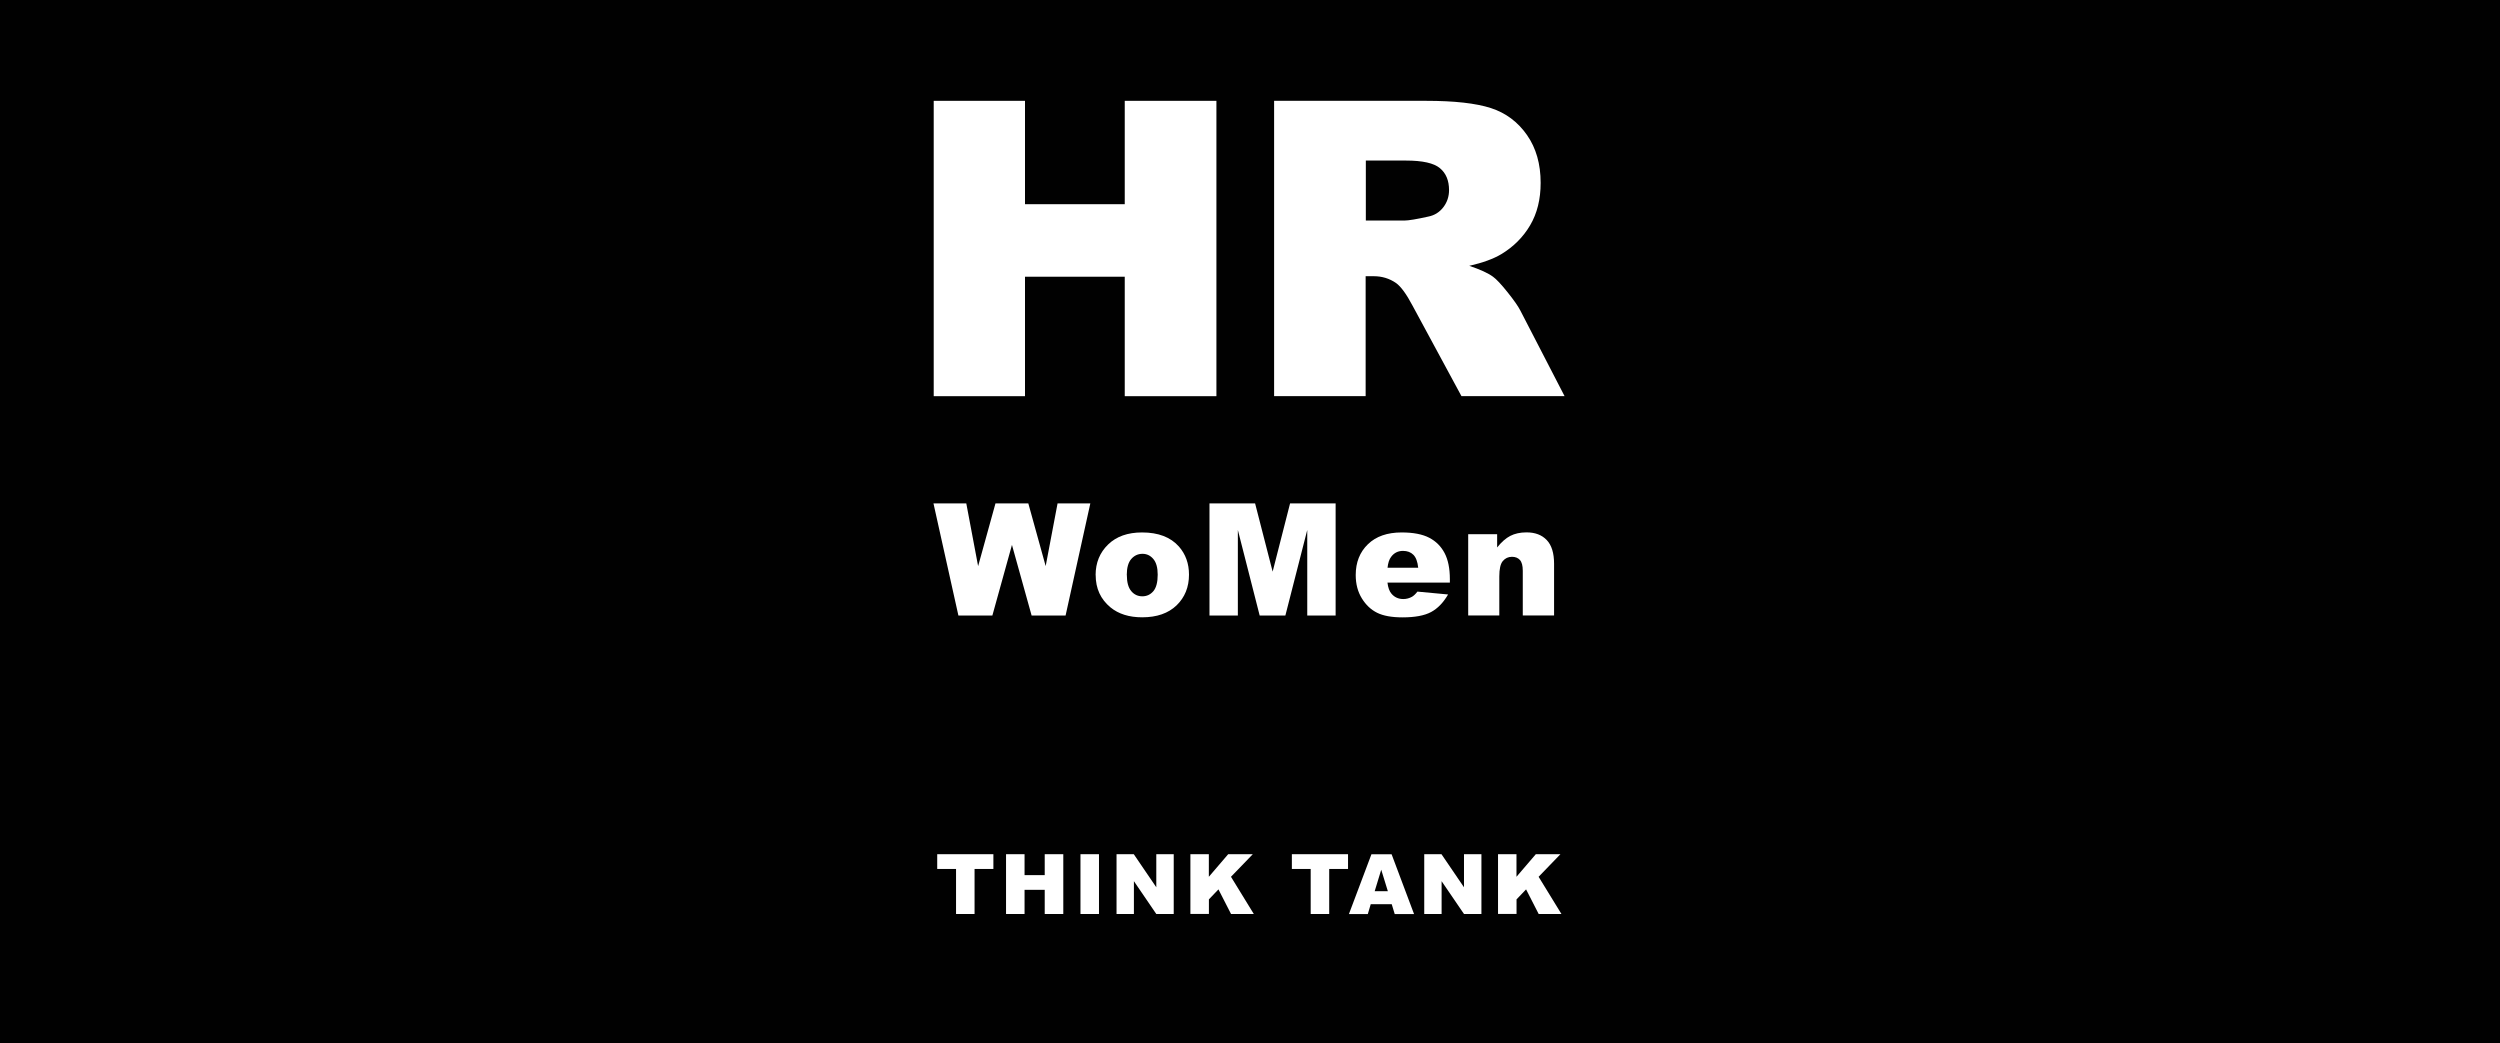
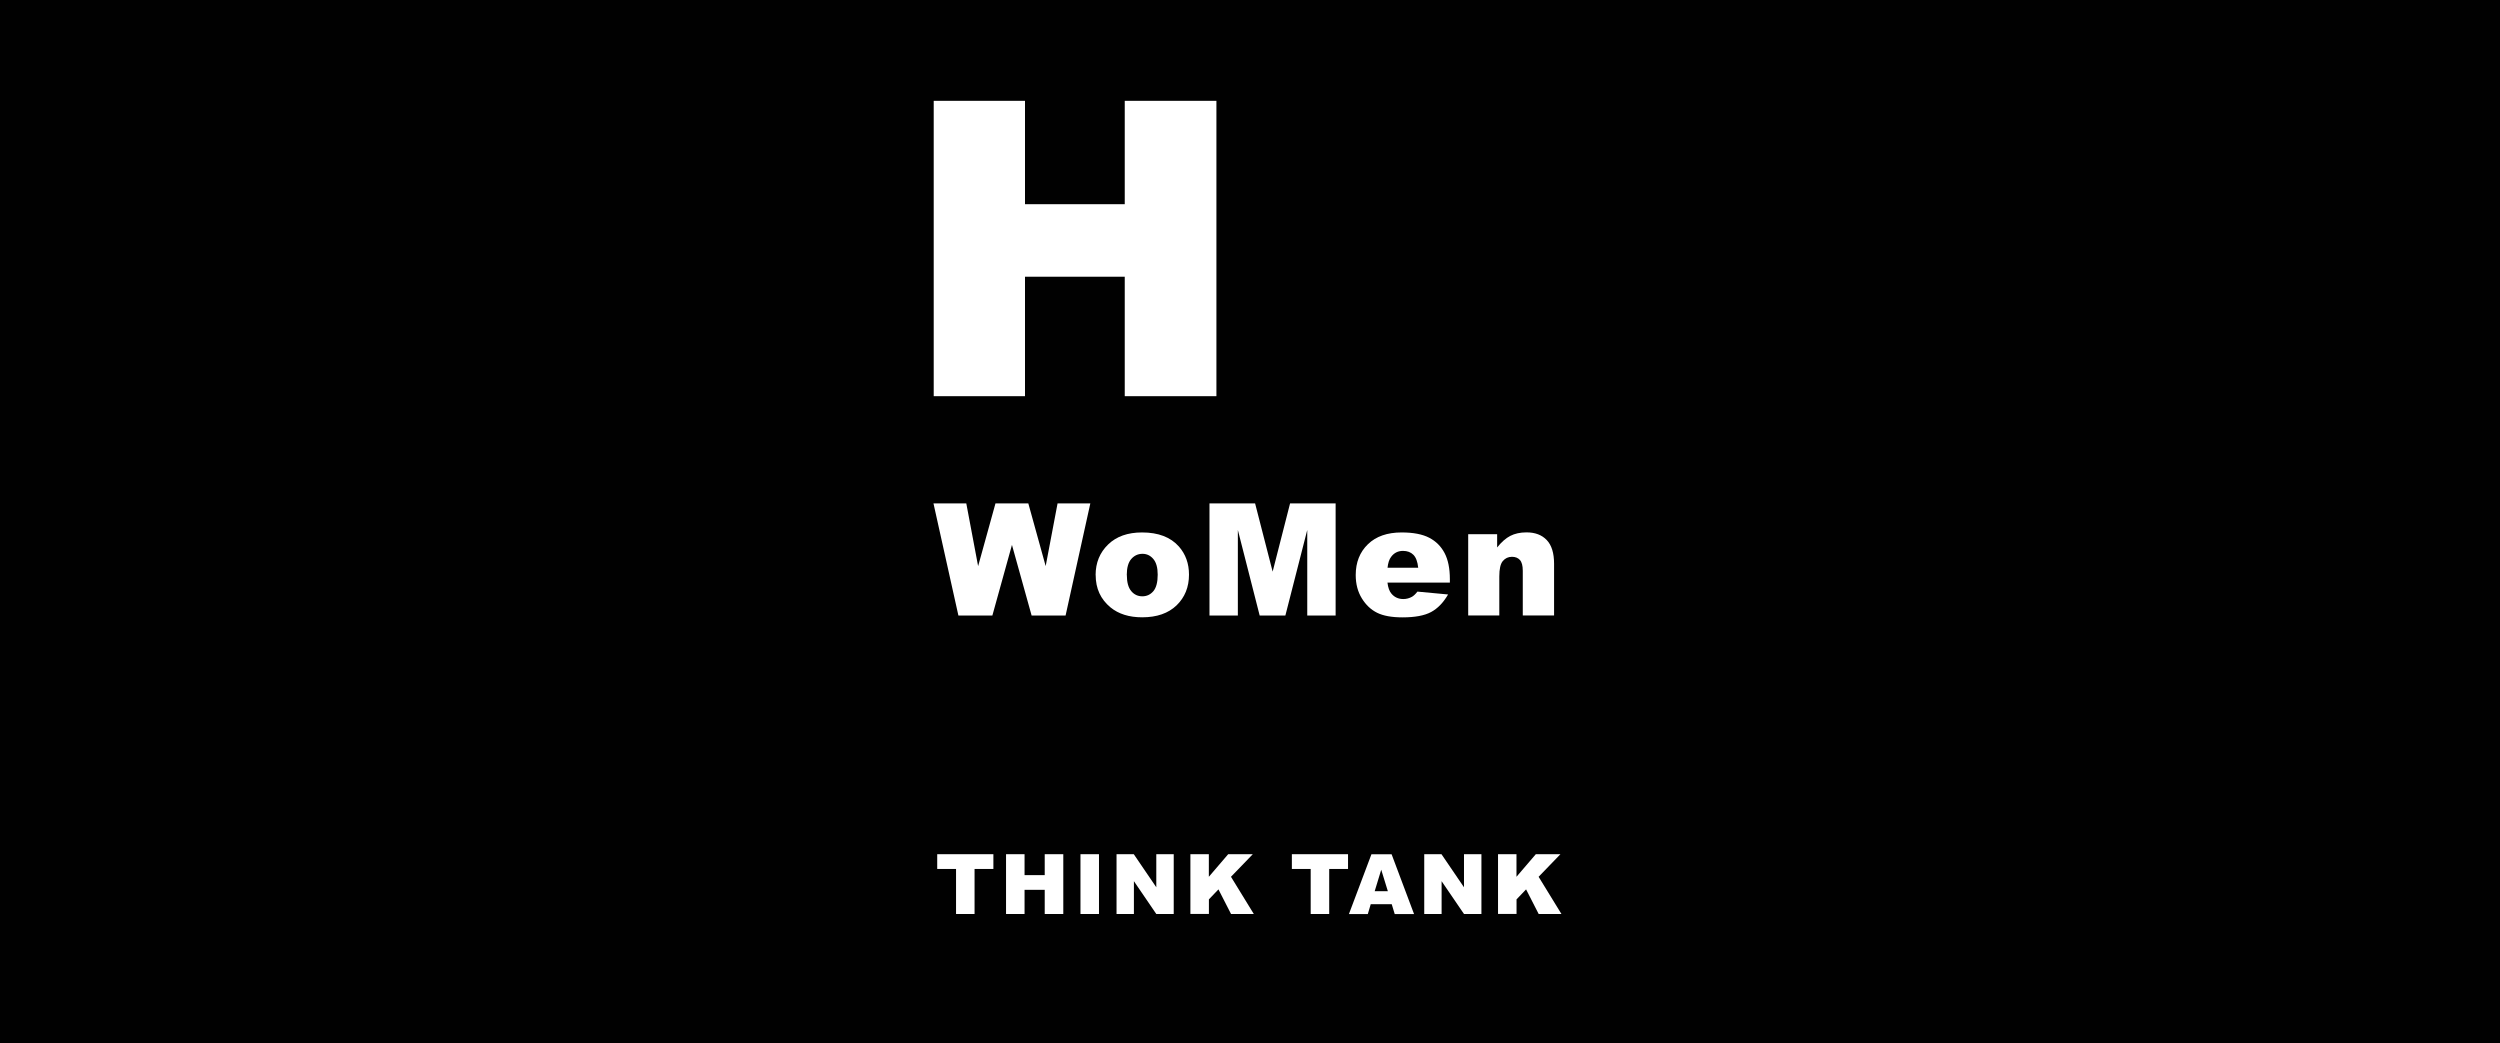
<svg xmlns="http://www.w3.org/2000/svg" id="Livello_1" data-name="Livello 1" width="393" height="164" viewBox="0 0 393 164">
  <defs>
    <style>      .cls-1 {        fill: #010101;      }      .cls-1, .cls-2 {        stroke-width: 0px;      }      .cls-2 {        fill: #fff;      }    </style>
  </defs>
  <rect class="cls-1" x="-.52" width="393.52" height="164.21" />
  <g>
    <path class="cls-2" d="M146.78,15.85h14.35v16.25h15.68V15.85h14.41v46.43h-14.41v-18.78h-15.68v18.78h-14.35V15.85h0Z" />
-     <path class="cls-2" d="M200.29,62.28V15.85h23.91c4.43,0,7.82.38,10.17,1.14,2.34.76,4.23,2.17,5.67,4.23,1.44,2.06,2.15,4.57,2.15,7.52,0,2.58-.55,4.8-1.65,6.67-1.1,1.87-2.61,3.38-4.53,4.54-1.23.74-2.91,1.35-5.04,1.84,1.71.57,2.95,1.14,3.73,1.71.53.38,1.29,1.19,2.29,2.44,1,1.25,1.67,2.21,2.01,2.88l6.95,13.45h-16.21l-7.67-14.19c-.97-1.84-1.84-3.03-2.6-3.58-1.04-.72-2.21-1.08-3.52-1.08h-1.27v18.85h-14.41ZM214.71,34.67h6.05c.65,0,1.92-.21,3.8-.63.95-.19,1.73-.68,2.33-1.46s.9-1.68.9-2.69c0-1.5-.47-2.65-1.43-3.45-.95-.8-2.73-1.2-5.35-1.2h-6.3v9.44h0Z" />
  </g>
  <g>
    <path class="cls-2" d="M147.33,134.28h8.83v2.32h-2.96v7.08h-2.91v-7.08h-2.96v-2.32h0Z" />
    <path class="cls-2" d="M158.15,134.28h2.91v3.29h3.17v-3.29h2.92v9.4h-2.92v-3.8h-3.17v3.8h-2.91v-9.4h0Z" />
    <path class="cls-2" d="M169.85,134.28h2.91v9.4h-2.91v-9.4Z" />
    <path class="cls-2" d="M175.52,134.28h2.71l3.54,5.2v-5.2h2.74v9.4h-2.74l-3.52-5.16v5.16h-2.73v-9.4h0Z" />
    <path class="cls-2" d="M187.12,134.28h2.91v3.55l3.04-3.55h3.87l-3.43,3.55,3.59,5.85h-3.58l-1.98-3.87-1.5,1.57v2.29h-2.91v-9.4h0Z" />
    <path class="cls-2" d="M203.08,134.28h8.83v2.32h-2.96v7.08h-2.91v-7.08h-2.96v-2.32h0Z" />
    <path class="cls-2" d="M218.78,142.14h-3.3l-.46,1.55h-2.97l3.54-9.4h3.17l3.53,9.4h-3.04l-.47-1.55h0ZM218.17,140.1l-1.04-3.38-1.03,3.38h2.06Z" />
    <path class="cls-2" d="M223.89,134.28h2.71l3.54,5.2v-5.2h2.74v9.4h-2.74l-3.52-5.16v5.16h-2.73v-9.4h0Z" />
    <path class="cls-2" d="M235.48,134.28h2.91v3.55l3.04-3.55h3.87l-3.43,3.55,3.59,5.85h-3.58l-1.98-3.87-1.5,1.57v2.29h-2.91v-9.4h0Z" />
  </g>
  <g>
    <path class="cls-2" d="M146.73,79.13h5.17l1.86,9.87,2.73-9.87h5.16l2.73,9.86,1.87-9.86h5.15l-3.89,17.63h-5.34l-3.09-11.1-3.08,11.1h-5.34l-3.92-17.63h0Z" />
    <path class="cls-2" d="M172.23,90.41c0-1.95.66-3.55,1.97-4.82s3.09-1.89,5.33-1.89c2.56,0,4.49.74,5.8,2.22,1.05,1.2,1.58,2.67,1.58,4.41,0,1.96-.65,3.57-1.95,4.83-1.3,1.25-3.1,1.88-5.41,1.88-2.05,0-3.71-.52-4.98-1.56-1.56-1.29-2.33-2.98-2.33-5.08h0ZM177.14,90.39c0,1.14.23,1.98.69,2.53.46.55,1.04.82,1.74.82s1.28-.27,1.74-.81c.45-.54.68-1.4.68-2.59,0-1.11-.23-1.93-.69-2.47s-1.02-.81-1.7-.81c-.71,0-1.3.28-1.77.82s-.7,1.39-.7,2.51h0Z" />
    <path class="cls-2" d="M190.14,79.13h7.16l2.76,10.73,2.74-10.73h7.16v17.63h-4.46v-13.45l-3.44,13.45h-4.04l-3.43-13.45v13.45h-4.46v-17.63h0Z" />
    <path class="cls-2" d="M227.92,91.58h-9.81c.09.79.3,1.37.64,1.76.47.55,1.09.83,1.85.83.48,0,.94-.12,1.37-.36.26-.15.55-.42.85-.81l4.82.45c-.74,1.28-1.63,2.2-2.67,2.76-1.04.56-2.54.84-4.49.84-1.69,0-3.02-.24-3.99-.72s-1.77-1.23-2.41-2.27-.96-2.26-.96-3.66c0-2,.64-3.61,1.92-4.85s3.05-1.85,5.3-1.85c1.83,0,3.27.28,4.33.83s1.86,1.35,2.42,2.41c.55,1.05.83,2.42.83,4.1v.55h0ZM222.94,89.24c-.1-.95-.35-1.62-.76-2.03-.41-.41-.96-.61-1.63-.61-.78,0-1.4.31-1.86.93-.3.38-.49.96-.57,1.72h4.82Z" />
    <path class="cls-2" d="M230.79,83.98h4.56v2.08c.68-.85,1.37-1.46,2.07-1.82.7-.36,1.55-.55,2.55-.55,1.35,0,2.41.4,3.18,1.21s1.15,2.05,1.15,3.73v8.12h-4.92v-7.02c0-.8-.15-1.37-.45-1.7s-.71-.5-1.25-.5c-.59,0-1.07.23-1.44.67s-.55,1.25-.55,2.42v6.13h-4.89v-12.77h0Z" />
  </g>
</svg>